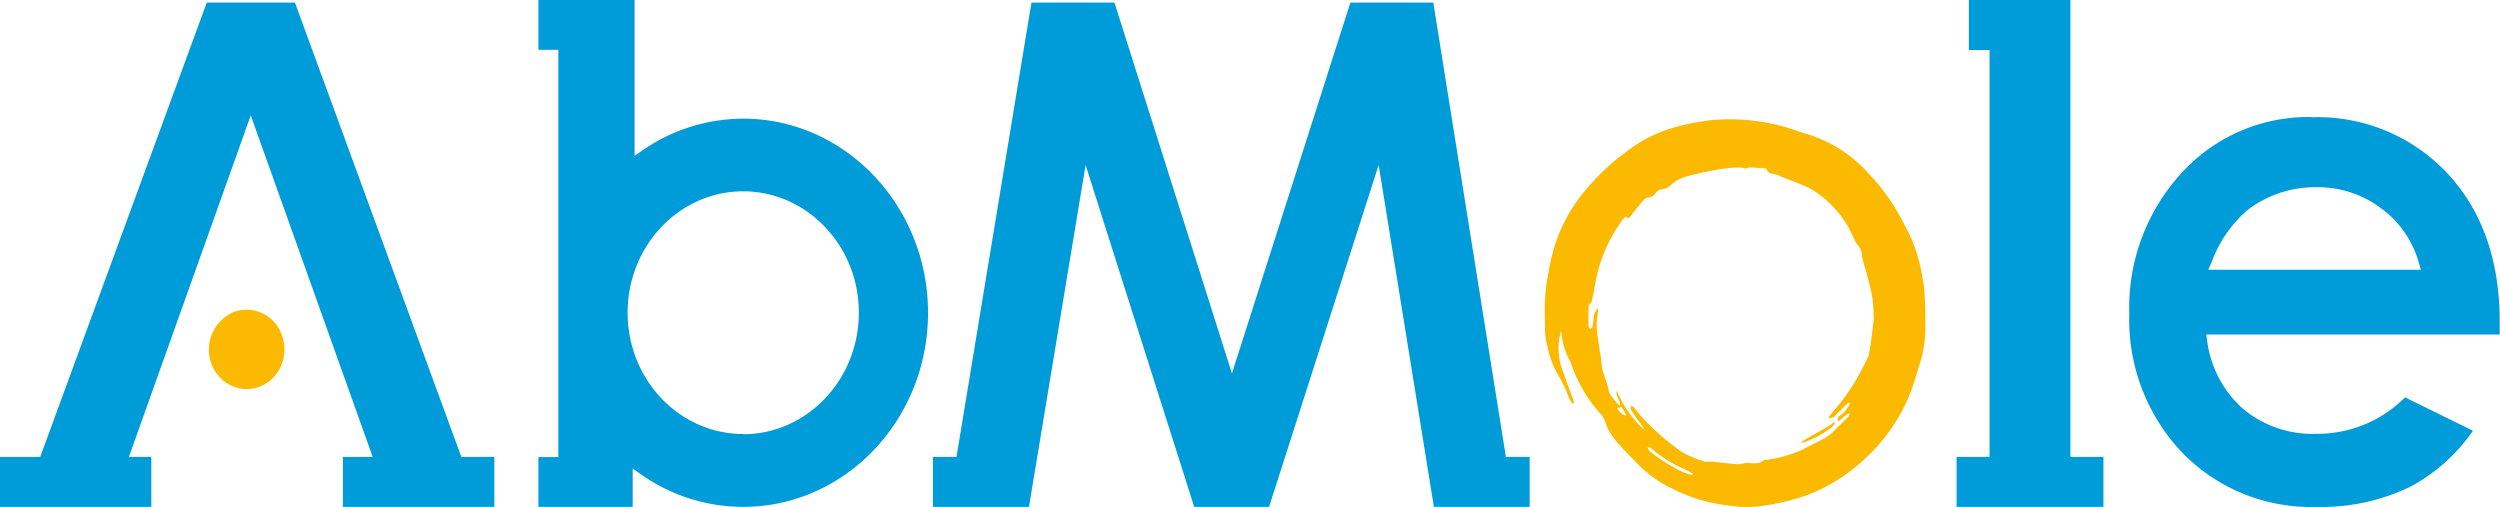
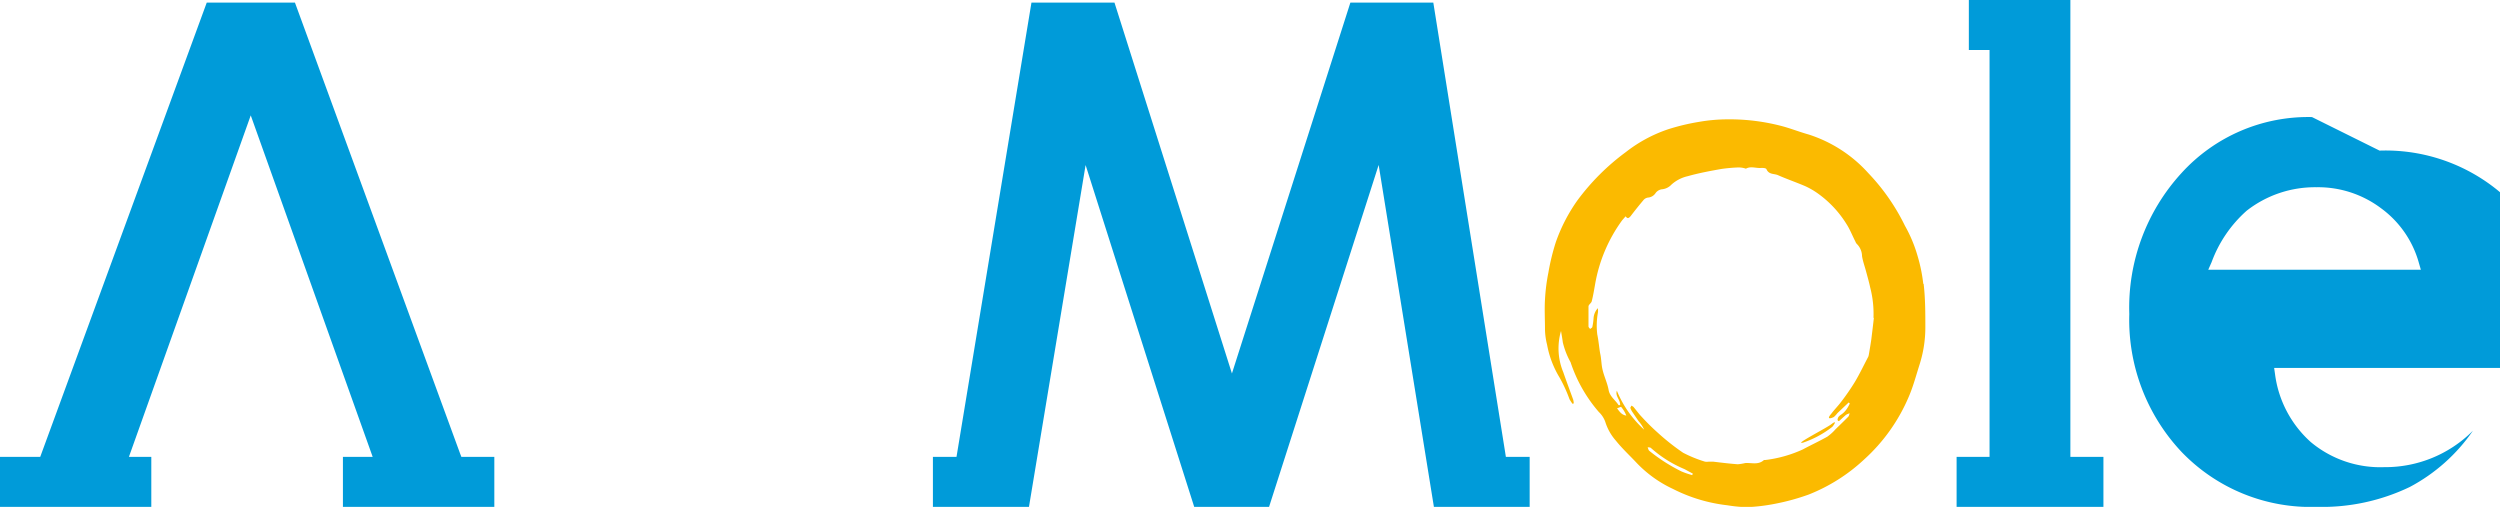
<svg xmlns="http://www.w3.org/2000/svg" id="图层_1" data-name="图层 1" viewBox="0 0 251.15 50.92">
  <defs>
    <style>.cls-1{fill:#fbba00;}.cls-2{fill:#009bd9;}</style>
  </defs>
-   <path class="cls-1" d="M23.3,33.51a4.09,4.09,0,0,0-2,5.27,3.82,3.82,0,0,0,2.1,2.11,3.6,3.6,0,0,0,2.91-.06,3.87,3.87,0,0,0,2-2.2,4.15,4.15,0,0,0-.06-3.06,3.75,3.75,0,0,0-5-2.06" transform="translate(0 -2.08)" />
  <polygon class="cls-2" points="46.22 45.56 29.63 0.26 20.77 0.26 4.04 45.9 0 45.9 0 50.92 15.2 50.92 15.2 45.9 12.95 45.9 13.21 45.17 25.19 11.59 37.44 45.9 34.45 45.9 34.45 50.92 49.66 50.92 49.66 45.9 46.35 45.9 46.22 45.56" />
  <polygon class="cls-2" points="151.21 45.45 143.99 0.26 135.66 0.26 123.76 37.52 111.96 0.26 103.62 0.26 96.09 45.9 93.72 45.9 93.72 50.92 103.37 50.92 109.06 16.58 119.97 50.92 127.49 50.92 138.5 16.57 144.05 50.92 153.67 50.92 153.67 45.9 151.28 45.9 151.21 45.45" />
  <polygon class="cls-2" points="207.99 0 197.79 0 197.79 5.02 199.87 5.02 199.87 45.9 196.56 45.9 196.56 50.92 211.31 50.92 211.31 45.9 207.99 45.9 207.99 0" />
-   <path class="cls-2" d="M232.26,13.84a17.21,17.21,0,0,0-13.12,5.64,20,20,0,0,0-5.23,14.15,19.35,19.35,0,0,0,5.25,13.85A18,18,0,0,0,232.76,53a20.35,20.35,0,0,0,9.33-2,17.83,17.83,0,0,0,6.34-5.65L241.61,42a12.42,12.42,0,0,1-8.92,3.66,10.88,10.88,0,0,1-7.38-2.53,11.06,11.06,0,0,1-3.58-6.81l-.09-.63h29.48l0-1.3c0-6.16-1.77-11.16-5.25-14.89a17.86,17.86,0,0,0-13.64-5.64M221.84,29.18l.34-.77a12.78,12.78,0,0,1,3.52-5.16,11.13,11.13,0,0,1,7-2.36A10.52,10.52,0,0,1,239.2,23,10.15,10.15,0,0,1,243,28.49l.2.69Z" transform="translate(0 -2.08)" />
-   <path class="cls-2" d="M74.66,14a17.81,17.81,0,0,0-10.12,3.19l-.79.54V2.08H54.09v5h2V48h-2v5h9.47V49.15l.8.56A17.84,17.84,0,0,0,74.66,53c10.24,0,18.57-8.74,18.57-19.49S84.9,14,74.66,14m0,31.68c-6.4,0-11.61-5.46-11.61-12.19s5.21-12.19,11.61-12.19,11.62,5.46,11.62,12.19S81.07,45.7,74.66,45.7" transform="translate(0 -2.08)" />
+   <path class="cls-2" d="M232.26,13.84a17.21,17.21,0,0,0-13.12,5.64,20,20,0,0,0-5.23,14.15,19.35,19.35,0,0,0,5.25,13.85A18,18,0,0,0,232.76,53a20.35,20.35,0,0,0,9.33-2,17.83,17.83,0,0,0,6.34-5.65a12.42,12.42,0,0,1-8.92,3.66,10.88,10.88,0,0,1-7.38-2.53,11.06,11.06,0,0,1-3.58-6.81l-.09-.63h29.48l0-1.3c0-6.16-1.77-11.16-5.25-14.89a17.86,17.86,0,0,0-13.64-5.64M221.84,29.18l.34-.77a12.78,12.78,0,0,1,3.52-5.16,11.13,11.13,0,0,1,7-2.36A10.52,10.52,0,0,1,239.2,23,10.15,10.15,0,0,1,243,28.49l.2.69Z" transform="translate(0 -2.08)" />
  <path class="cls-1" d="M193.21,30.58a16,16,0,0,0-.58-2.82,13.9,13.9,0,0,0-1.26-3,20.89,20.89,0,0,0-3.68-5.29,13.68,13.68,0,0,0-6-3.88c-.86-.24-1.7-.57-2.56-.81a20.65,20.65,0,0,0-5.69-.71,16.82,16.82,0,0,0-2.74.25,21.85,21.85,0,0,0-3.1.74,14.27,14.27,0,0,0-4.27,2.3,22.9,22.9,0,0,0-4.87,4.86,16.92,16.92,0,0,0-2.16,4.18,22.54,22.54,0,0,0-.75,3.07,18.84,18.84,0,0,0-.34,2.69c-.06,1,0,2,0,3.06a6.78,6.78,0,0,0,.21,1.49A9.69,9.69,0,0,0,156.67,40a14,14,0,0,1,1,2.18,3.82,3.82,0,0,0,.31.47l.12-.05a2,2,0,0,0-.05-.35c-.33-.92-.68-1.84-1-2.77a6.23,6.23,0,0,1-.23-4.15c.06.37.13.75.18,1.14a7.78,7.78,0,0,0,.78,2,14.65,14.65,0,0,0,2.84,5,2.51,2.51,0,0,1,.65,1,5.19,5.19,0,0,0,1.07,1.89c.61.76,1.32,1.42,2,2.14a12.08,12.08,0,0,0,3.73,2.7,16,16,0,0,0,5.46,1.64,14.3,14.3,0,0,0,1.95.19,18.7,18.7,0,0,0,2.89-.35,22.2,22.2,0,0,0,3.31-.91,17.65,17.65,0,0,0,5.59-3.53,17.9,17.9,0,0,0,4.5-6.34c.43-1,.73-2.13,1.07-3.2a12.24,12.24,0,0,0,.58-3.71c0-1.46,0-2.93-.17-4.38M162.45,43.1c.18-.06.39-.17.42-.13a3.06,3.06,0,0,1,.51.86c-.44-.06-.66-.36-.93-.73M170,49.81a8.09,8.09,0,0,1-1.08-.37,17.26,17.26,0,0,1-3.22-2.06c-.1-.07-.12-.24-.18-.36.12,0,.27,0,.34.07a12,12,0,0,0,3.37,2.12l.83.45-.06.15M188.25,34c-.08.73-.17,1.46-.26,2.19-.07.49-.16,1-.24,1.48a1.68,1.68,0,0,1-.06.24c-.45.85-.86,1.72-1.35,2.54a22.67,22.67,0,0,1-1.38,2c-.32.43-.7.8-1,1.21-.06.07-.28.32-.21.41s.39-.05.48-.1a2.69,2.69,0,0,0,.36-.39l1.13-1.07.11.11c-.62,1.33-1.15,1-1.23,1.62,0,.06.07.15.13.14s.48-.43.73-.63a1.3,1.3,0,0,1,.36-.15c-.05.11-.06.26-.14.34-.42.43-.86.85-1.29,1.27a4.73,4.73,0,0,1-.82.74c-.8.45-1.64.84-2.46,1.28a12.65,12.65,0,0,1-3.75,1.06s-.12,0-.15,0c-.57.53-1.25.26-1.89.31a5,5,0,0,1-.74.12c-.82-.06-1.64-.16-2.46-.26l-.47,0a1.42,1.42,0,0,1-.36,0,12.63,12.63,0,0,1-2.21-.9,22.8,22.8,0,0,1-2.53-2,22.22,22.22,0,0,1-1.62-1.6c-.3-.31-.55-.67-.83-1a.8.8,0,0,0-.22-.13c0,.08-.11.18-.09.24a1.66,1.66,0,0,0,.2.4l.54.8.09.13a3.39,3.39,0,0,1,.55.84,10.73,10.73,0,0,1-2.74-3.91c-.19.55.36.91.33,1.45-.06,0-.14,0-.16,0-.32-.52-.88-.85-1-1.53s-.44-1.32-.6-2c-.13-.51-.12-1.06-.23-1.58s-.16-1.3-.31-2a7.44,7.44,0,0,1,.06-2.15,1.55,1.55,0,0,0,0-.48,1.65,1.65,0,0,0-.43,1,6.08,6.08,0,0,1-.12.87c0,.09-.15.15-.23.22-.06-.09-.16-.17-.16-.26,0-.67,0-1.34,0-2,0-.19.29-.34.33-.54.14-.55.23-1.11.33-1.67a15.33,15.33,0,0,1,2.7-6.42c.11-.14.24-.27.37-.43.21.3.33.16.49,0,.41-.54.84-1.08,1.28-1.6a.73.73,0,0,1,.46-.28,1,1,0,0,0,.77-.44.94.94,0,0,1,.61-.39,1.5,1.5,0,0,0,1-.48,3.64,3.64,0,0,1,1.63-.84c1.09-.31,2.22-.52,3.34-.72a15.8,15.8,0,0,1,1.81-.16,2.59,2.59,0,0,1,.62.1s.09.05.12,0c.49-.24,1,0,1.49-.05.19,0,.49,0,.54.15.24.53.75.41,1.13.57.9.4,1.84.72,2.75,1.11a7.7,7.7,0,0,1,1.15.65,10.66,10.66,0,0,1,3,3.16c.35.54.59,1.17.89,1.75a.7.7,0,0,0,.15.25,1.75,1.75,0,0,1,.52,1.22c.08.5.26,1,.39,1.48s.31,1.11.43,1.67a10.53,10.53,0,0,1,.33,3.06" transform="translate(0 -2.08)" />
  <path class="cls-1" d="M181.16,46.54a9.94,9.94,0,0,0,2.9-1.57c.09-.07.62-.82-.09-.27-.56.43-3.89,2.11-2.81,1.84" transform="translate(0 -2.08)" />
</svg>